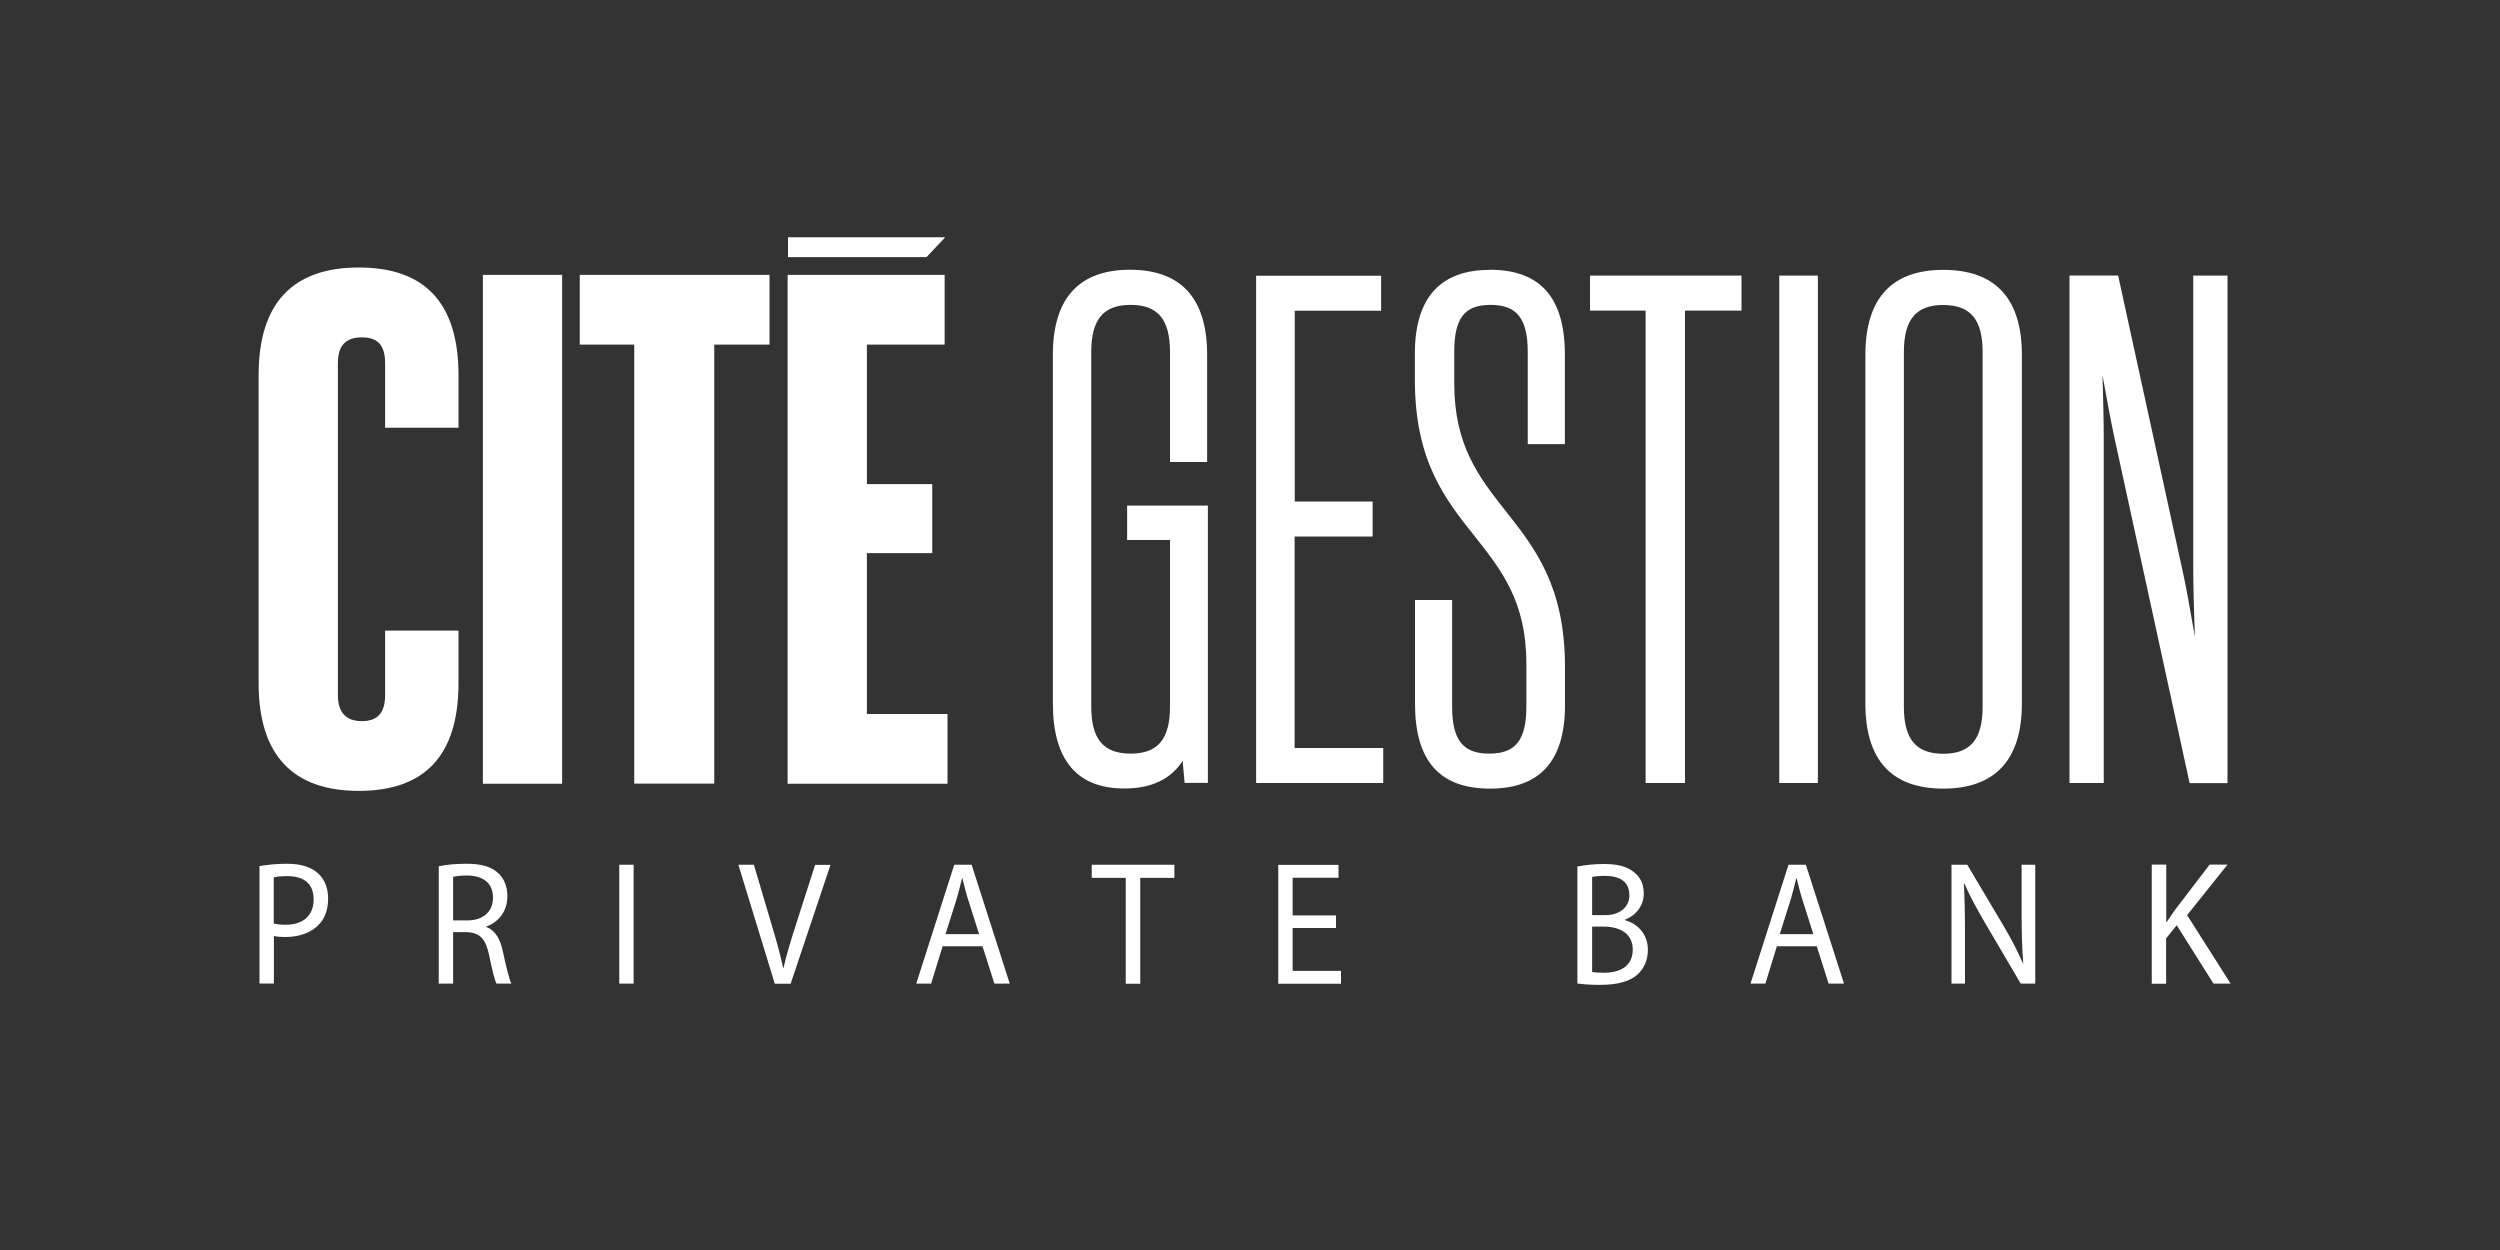
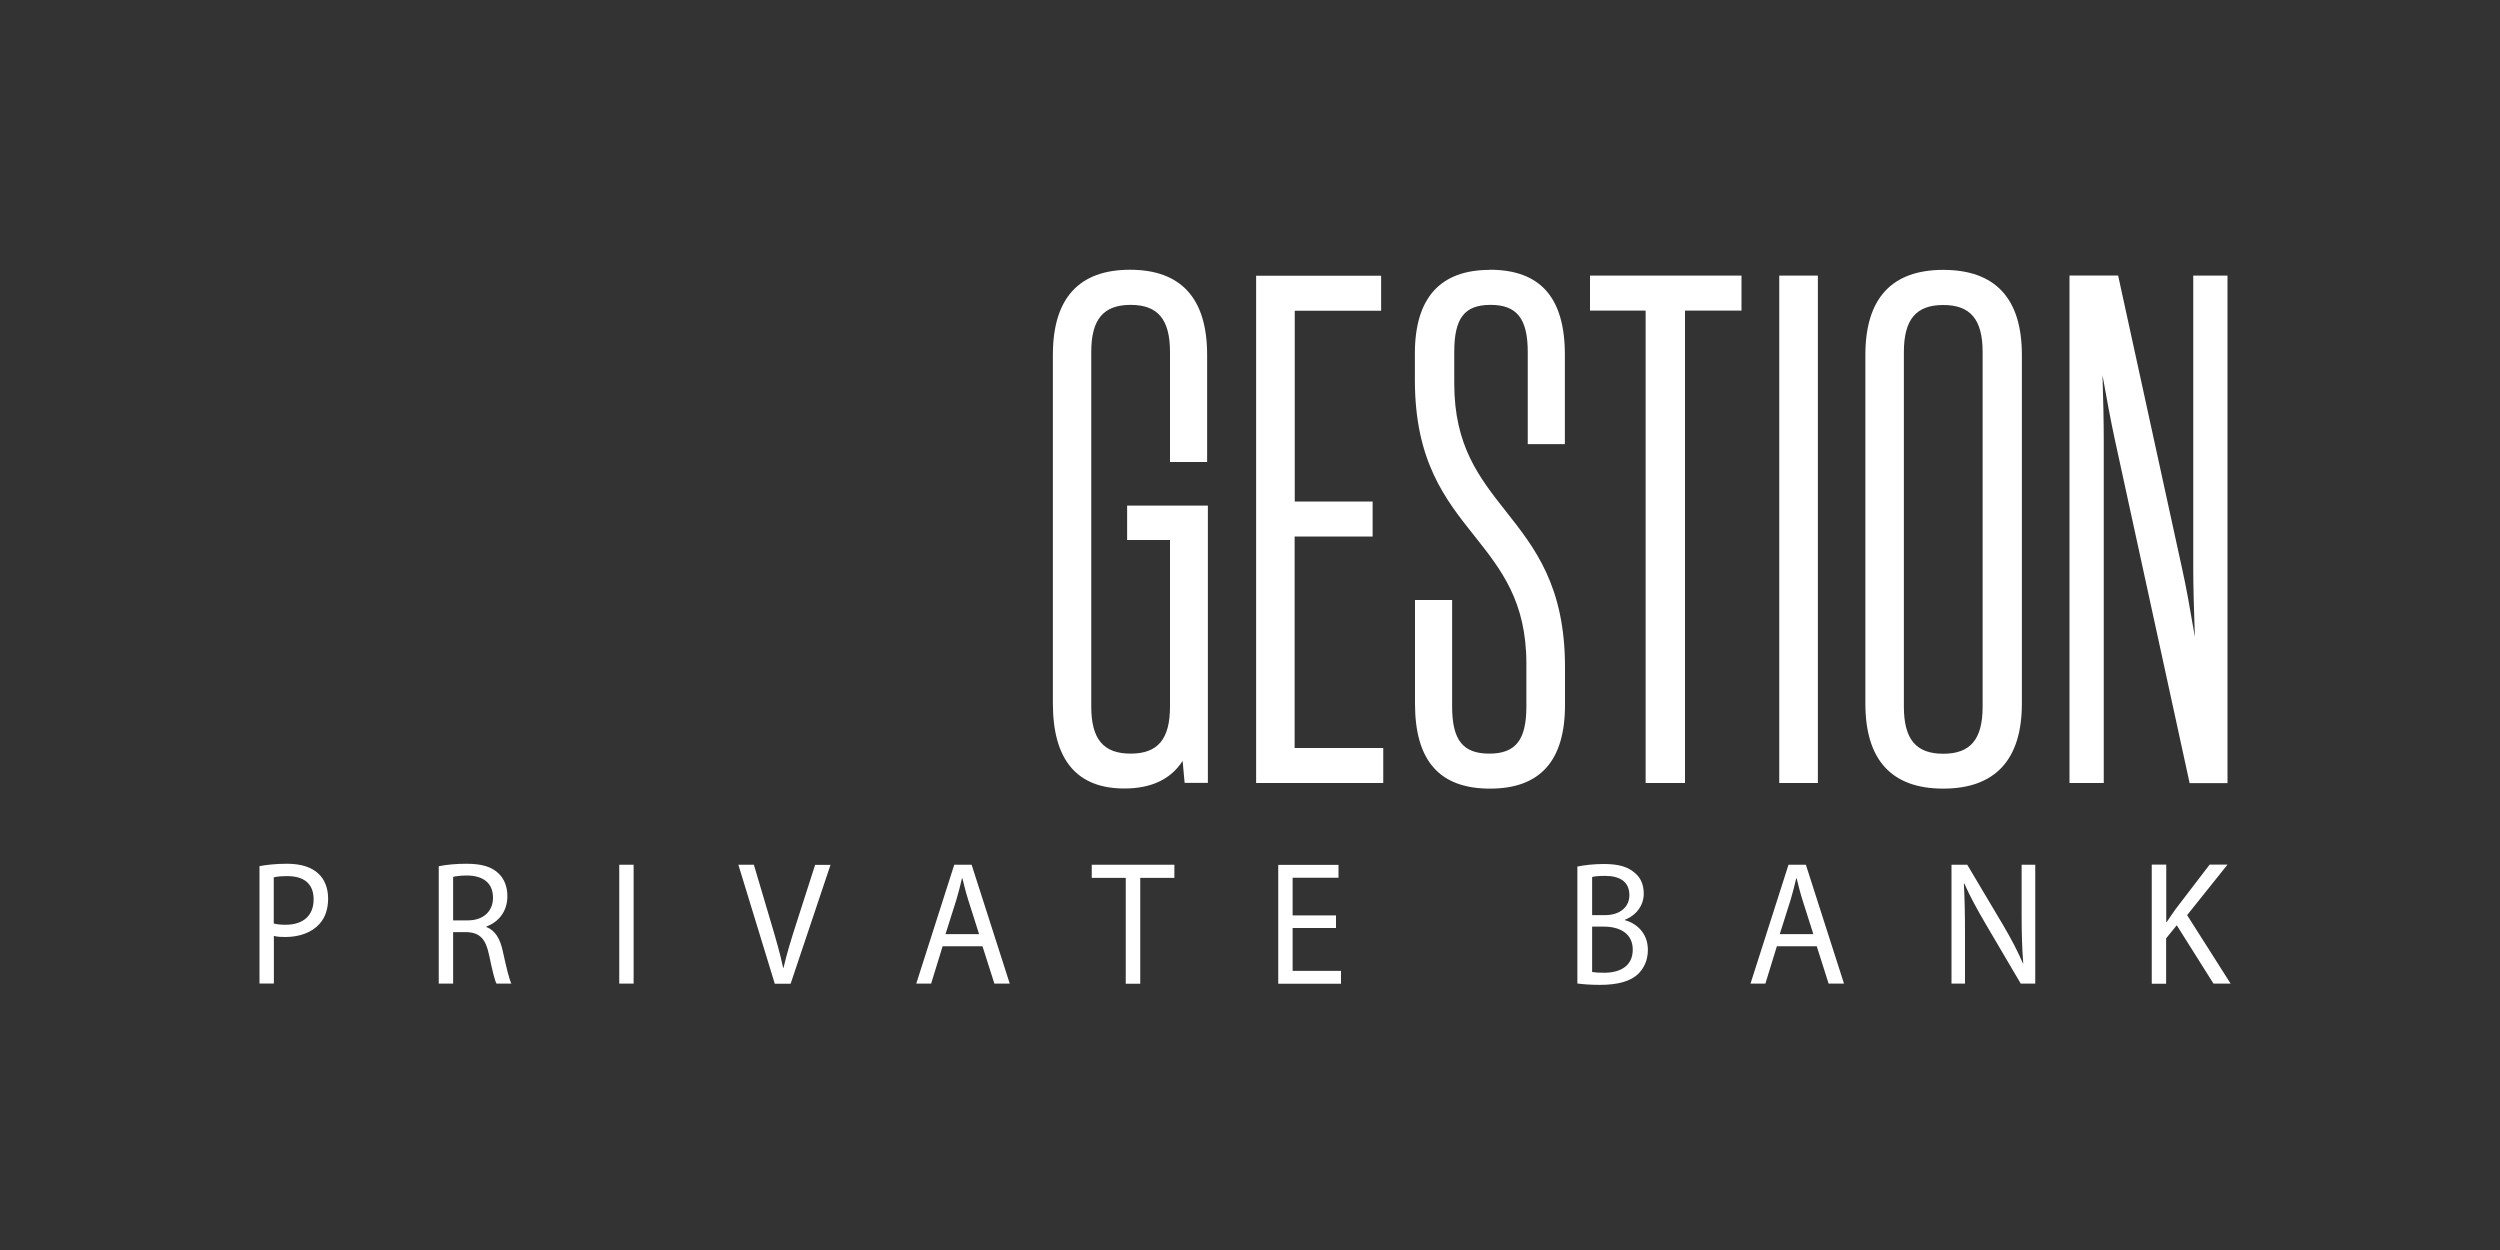
<svg xmlns="http://www.w3.org/2000/svg" id="Layer_1" data-name="Layer 1" viewBox="0 0 200 100">
  <rect x="0" y="0" width="200" height="100" fill="#333333" stroke="none" />
  <defs>
    <style>
      .cls-1 {
        fill: #fff;
      }
    </style>
  </defs>
  <g id="Calque_1-2" data-name="Calque 1-2">
    <path class="cls-1" d="M90.17,43.2h3.43v13.32c0,2.61-.97,3.77-3.15,3.77s-3.15-1.16-3.15-3.77V28.16c0-2.61,.97-3.77,3.15-3.77s3.15,1.16,3.15,3.77v8.8h2.97v-8.58c0-4.51-2.08-6.8-6.17-6.8s-6.17,2.29-6.17,6.8v27.9c0,4.51,1.92,6.8,5.72,6.8,2.15,0,3.72-.74,4.66-2.21l.16,1.76h1.86v-22.18h-6.46v2.74h0Zm13.41-.28h6.23v-2.8h-6.23v-15.26h6.91v-2.8h-10V62.64h10.17v-2.8h-7.09v-16.92Zm15.61-21.33c-3.98,0-6,2.25-6,6.69v2.12c0,6.48,2.42,9.53,4.77,12.48,2.13,2.69,4.15,5.22,4.15,10.21v3.43c0,2.68-.86,3.77-2.97,3.77s-2.97-1.09-2.97-3.77v-8.52h-2.97v8.29c0,4.58,1.97,6.8,6,6.8s6-2.25,6-6.69v-3.03c0-6.48-2.41-9.53-4.74-12.48-2.12-2.69-4.12-5.22-4.12-10.21v-2.52c0-2.72,.82-3.77,2.91-3.77s2.97,1.09,2.97,3.77v7.37h2.97v-7.15c0-4.58-1.97-6.8-6-6.8h0Zm8,3.26h4.46V62.64h3.15V24.85h4.52v-2.8h-12.12v2.8Zm15.15-2.8h3.09V62.64h-3.09V22.05Zm13.12-.46c-4.13,0-6.23,2.29-6.23,6.8v27.9c0,4.51,2.1,6.8,6.23,6.8s6.29-2.29,6.29-6.8V28.39c0-4.51-2.12-6.8-6.29-6.8Zm-3.15,6.58c0-2.61,.97-3.77,3.15-3.77s3.15,1.16,3.15,3.77v28.36c0,2.61-.97,3.77-3.15,3.77s-3.15-1.16-3.15-3.77V28.16Zm23.15-6.12v23.5c0,1.35,.06,3.38,.13,5.41-.02-.12-.04-.23-.06-.35-.33-1.92-.65-3.74-.94-5.02l-5.14-23.55h-3.89V62.64h2.74v-27.44c0-1.42-.04-3.31-.1-5.18,.34,1.9,.67,3.69,.97,5.07l5.95,27.33,.05,.23h3.03V22.05h-2.74Z" />
-     <path class="cls-1" d="M38.63,21.99h6.34V62.7h-6.34V21.99Zm22.93,5.58h-4.42V62.69h-6.4V27.57h-4.36v-5.58h15.18v5.58Zm7.79,29.54v-12.86h5.23v-5.52h-5.23v-11.16h6.22v-5.58h-12.56V62.7h12.79v-5.58h-6.45Zm4.77-36.54l1.5-1.59h-12.58v1.59h11.08ZM30.81,50.46v5.14c0,1.4-.58,2.09-1.86,2.09s-1.92-.7-1.92-2.09V29.08c0-1.4,.58-2.09,1.92-2.09s1.86,.7,1.86,2.09v5.14h5.87v-4.21c0-5.81-2.73-8.61-7.97-8.61s-8.02,2.79-8.02,8.61v24.65c0,5.81,2.79,8.61,8.02,8.61s7.97-2.79,7.97-8.61v-4.21h-5.87Z" />
    <path class="cls-1" d="M20.75,69.29c.56-.1,1.28-.19,2.21-.19,1.14,0,1.97,.28,2.51,.79,.49,.45,.78,1.15,.78,1.99s-.24,1.54-.69,2.03c-.61,.69-1.6,1.05-2.73,1.05-.34,0-.66-.01-.92-.09v3.81h-1.15v-9.4h0Zm1.15,4.59c.25,.07,.57,.1,.95,.1,1.39,0,2.24-.72,2.24-2.03s-.84-1.86-2.1-1.86c-.51,0-.89,.04-1.09,.1v3.7Zm13.2-4.58c.58-.13,1.42-.2,2.21-.2,1.23,0,2.03,.24,2.58,.78,.45,.42,.7,1.07,.7,1.81,0,1.26-.74,2.09-1.68,2.43v.04c.69,.26,1.1,.93,1.31,1.92,.29,1.33,.51,2.24,.69,2.61h-1.19c-.15-.27-.34-1.09-.59-2.27-.27-1.31-.74-1.81-1.79-1.85h-1.09v4.12h-1.15v-9.38h0Zm1.15,4.33h1.18c1.23,0,2.01-.72,2.01-1.81,0-1.23-.84-1.76-2.05-1.78-.56,0-.95,.06-1.14,.11v3.47h0Zm14.44-4.45v9.51h-1.15v-9.51h1.15Zm11.29,9.51l-2.91-9.51h1.24l1.39,4.69c.38,1.28,.72,2.44,.95,3.56h.03c.25-1.1,.62-2.3,1.02-3.54l1.51-4.7h1.23l-3.19,9.51h-1.27Zm13.43-2.99l-.92,2.99h-1.19l3.04-9.51h1.39l3.05,9.51h-1.23l-.95-2.99h-3.17Zm2.92-.96l-.87-2.74c-.2-.62-.33-1.19-.47-1.74h-.03c-.13,.56-.28,1.15-.45,1.72l-.87,2.75h2.69Zm11.73-4.51h-2.72v-1.05h6.61v1.05h-2.73v8.47h-1.16v-8.47h0Zm16.82,4.01h-3.47v3.43h3.87v1.03h-5.02v-9.51h4.82v1.03h-3.67v3.01h3.47v1.02h0Zm19.33-4.92c.51-.11,1.3-.2,2.1-.2,1.15,0,1.9,.21,2.45,.69,.47,.37,.74,.93,.74,1.68,0,.92-.57,1.72-1.51,2.09v.03c.85,.23,1.84,.97,1.84,2.38,0,.82-.3,1.44-.76,1.91-.62,.6-1.63,.89-3.09,.89-.8,0-1.41-.06-1.79-.11v-9.36h0Zm1.15,3.89h1.05c1.22,0,1.94-.68,1.94-1.59,0-1.12-.8-1.55-1.96-1.55-.53,0-.84,.04-1.02,.09v3.06h0Zm0,4.55c.23,.04,.56,.06,.97,.06,1.19,0,2.29-.47,2.29-1.85,0-1.3-1.05-1.84-2.3-1.84h-.95v3.63Zm14.79-2.06l-.92,2.99h-1.19l3.04-9.51h1.39l3.05,9.51h-1.23l-.95-2.99h-3.17Zm2.92-.96l-.87-2.74c-.2-.62-.33-1.19-.47-1.74h-.03c-.13,.56-.28,1.15-.45,1.72l-.87,2.75h2.69Zm11.05,3.95v-9.51h1.26l2.86,4.81c.66,1.12,1.18,2.12,1.6,3.09h.02c-.1-1.28-.13-2.44-.13-3.92v-3.98h1.09v9.51h-1.16l-2.84-4.83c-.62-1.06-1.22-2.15-1.67-3.17h-.04c.06,1.21,.09,2.35,.09,3.94v4.06h-1.08Zm16.03-9.52h1.15v4.59h.04c.24-.37,.48-.7,.7-1.02l2.73-3.57h1.43l-3.23,4.04,3.48,5.48h-1.37l-2.94-4.67-.85,1.05v3.63h-1.15v-9.51h0Z" />
  </g>
</svg>